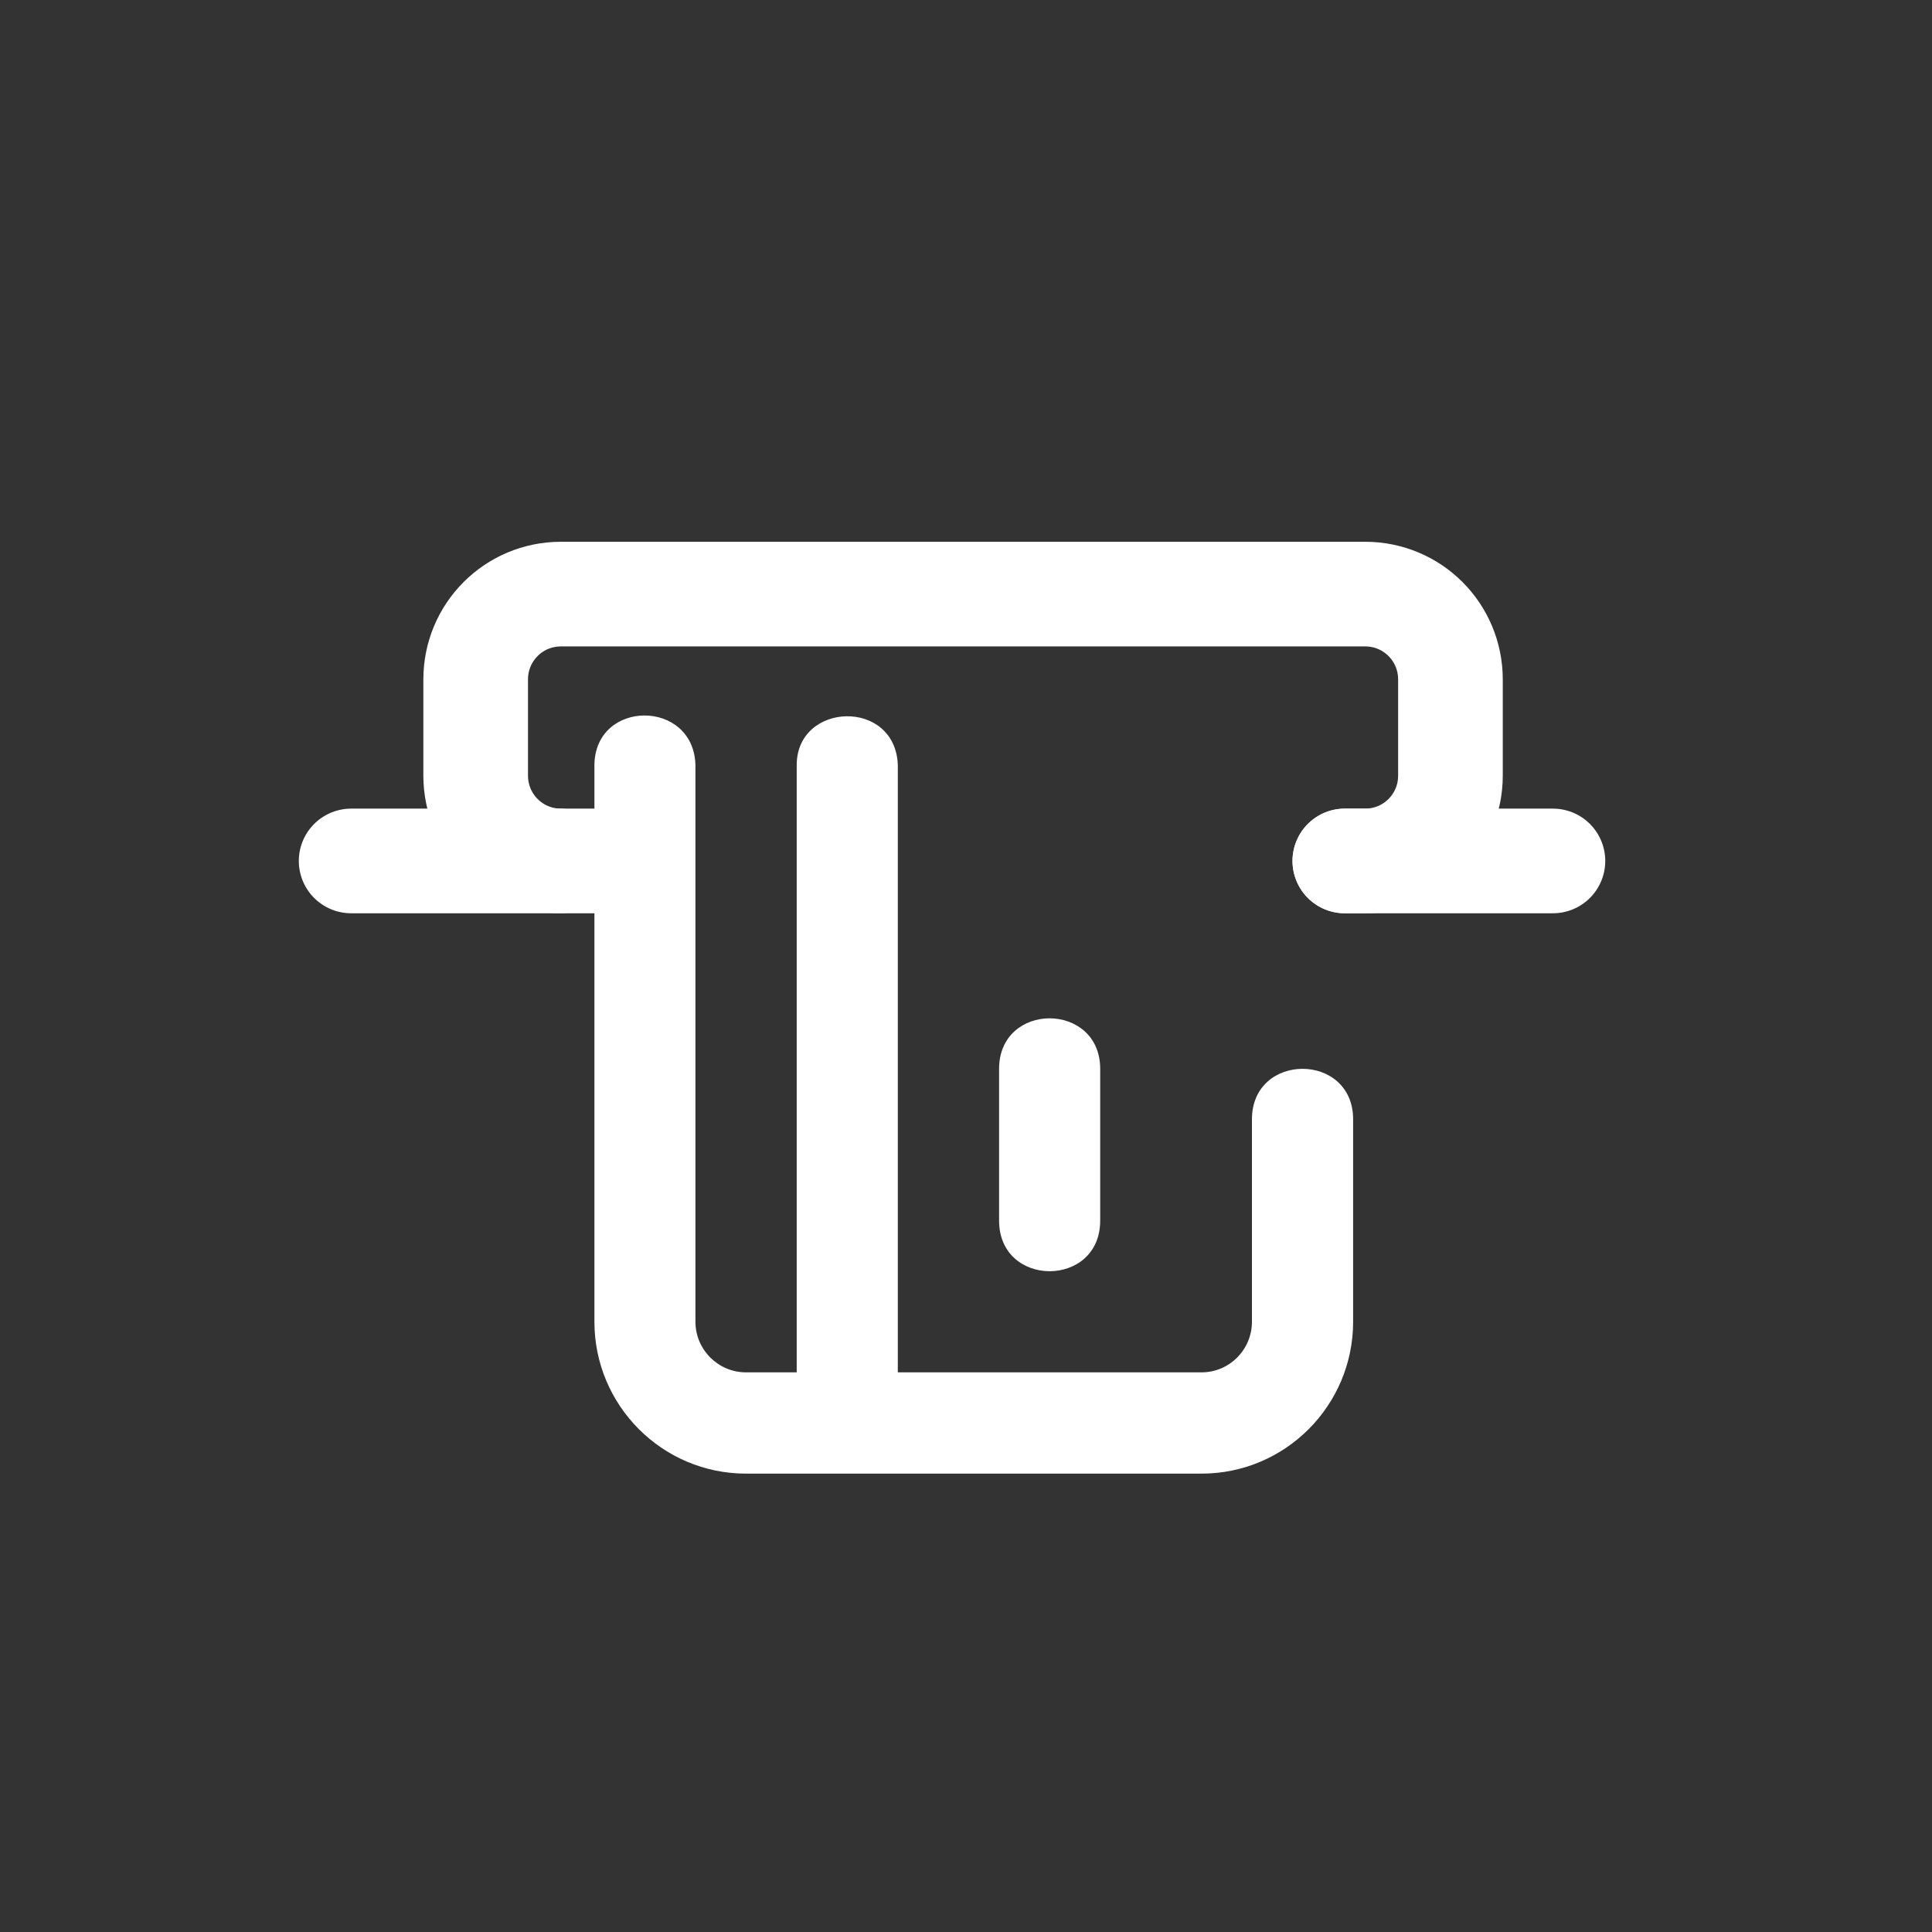
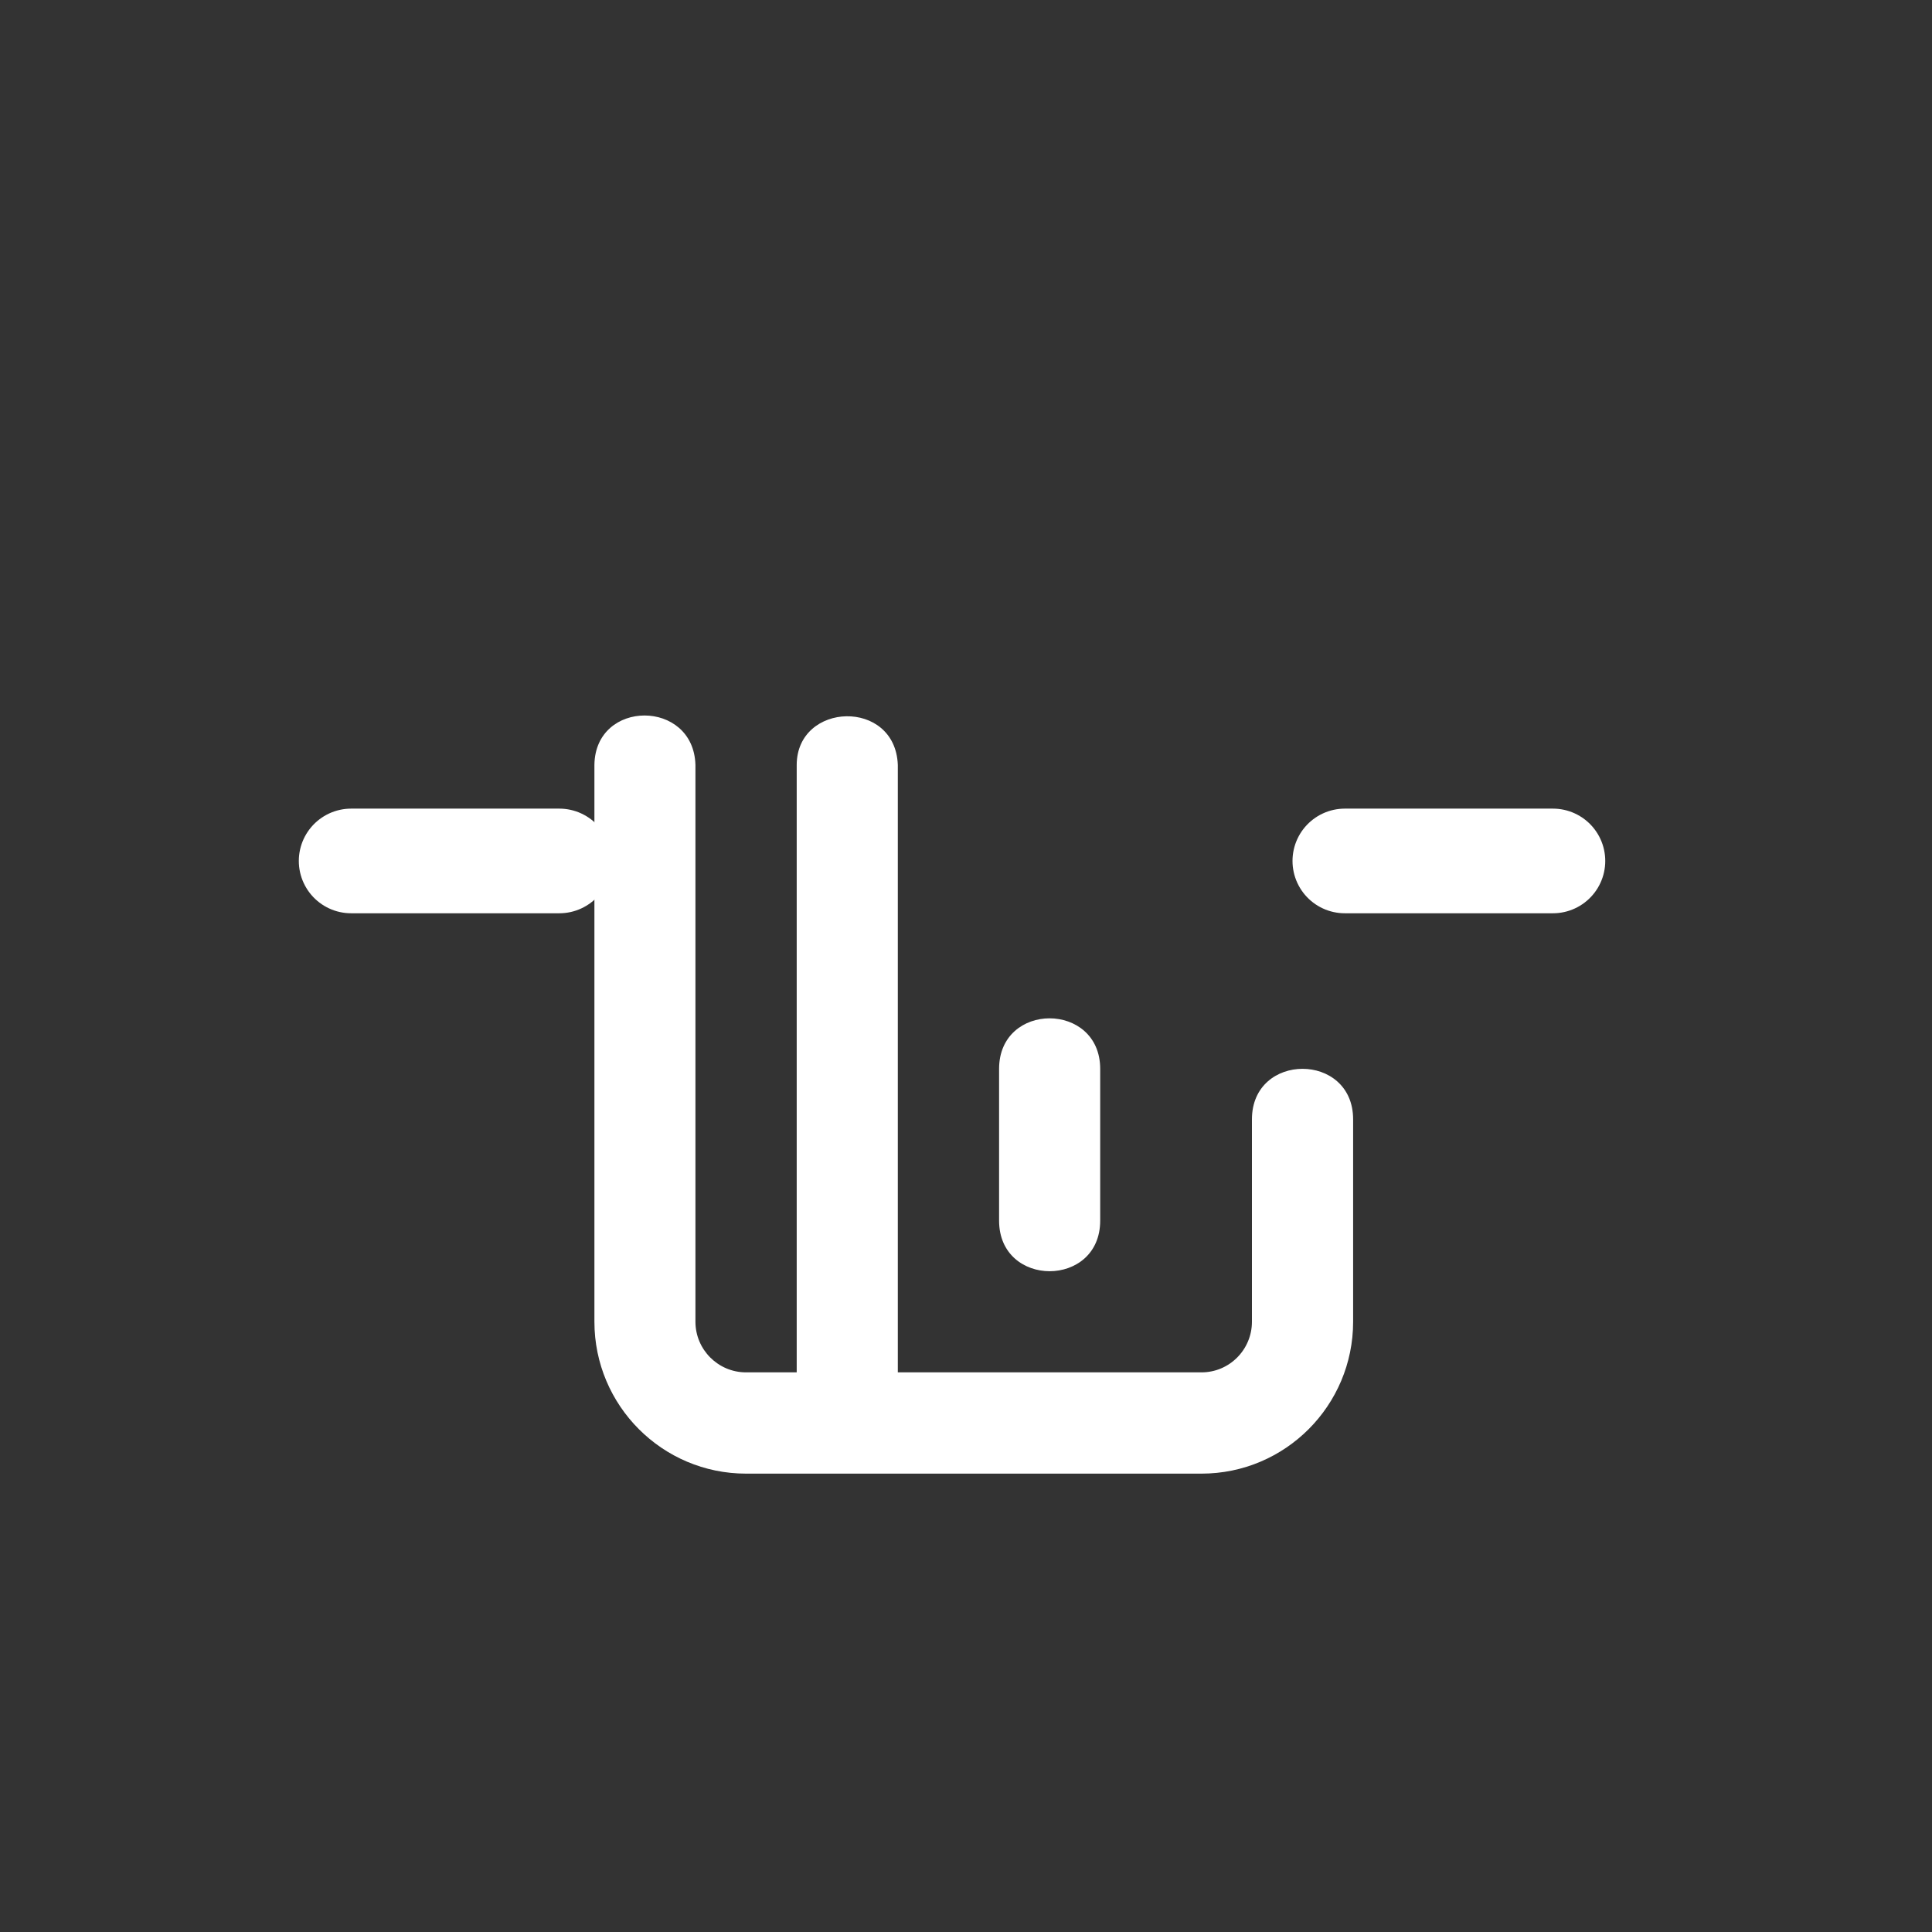
<svg xmlns="http://www.w3.org/2000/svg" width="100%" height="100%" viewBox="0 0 24 24" version="1.1" xml:space="preserve" style="fill-rule:evenodd;clip-rule:evenodd;stroke-linecap:round;">
  <rect x="0" y="0" width="24" height="24" fill="#333333" stroke="none" />
  <path id="path2031" d="M4.362,10.695L6.948,10.695" style="fill:none;fill-rule:nonzero;stroke:white;stroke-width:1.3px;" />
  <path id="path2031-8" d="M16.706,10.695L19.291,10.695" style="fill:none;fill-rule:nonzero;stroke:white;stroke-width:1.3px;" />
-   <path id="rect2168" d="M16.706,10.695L16.958,10.695C17.545,10.695 18.018,10.222 18.018,9.634L18.018,8.441C18.018,7.853 17.545,7.38 16.958,7.38L6.969,7.38C6.382,7.38 5.909,7.853 5.909,8.441L5.909,9.634C5.909,10.222 6.382,10.695 6.969,10.695L7.409,10.695" style="fill:none;fill-rule:nonzero;stroke:white;stroke-width:1.3px;" />
  <path id="path2-7" d="M7.384,9.502L7.384,16.419C7.384,17.46 8.227,18.306 9.268,18.306L14.925,18.306C15.966,18.306 16.809,17.46 16.809,16.419L16.809,13.905C16.809,13.068 15.552,13.068 15.552,13.905L15.552,16.419C15.552,16.766 15.272,17.048 14.925,17.048L11.153,17.048L11.153,9.502C11.122,8.675 9.899,8.718 9.897,9.502L9.897,17.048L9.268,17.048C8.921,17.048 8.639,16.766 8.639,16.419L8.639,9.502C8.616,8.683 7.394,8.684 7.384,9.502ZM13.038,12.65C12.724,12.65 12.411,12.86 12.411,13.278L12.411,15.163C12.411,16.001 13.667,16.001 13.667,15.163L13.667,13.278C13.667,12.86 13.352,12.65 13.038,12.65Z" style="fill:white;fill-rule:nonzero;" />
</svg>